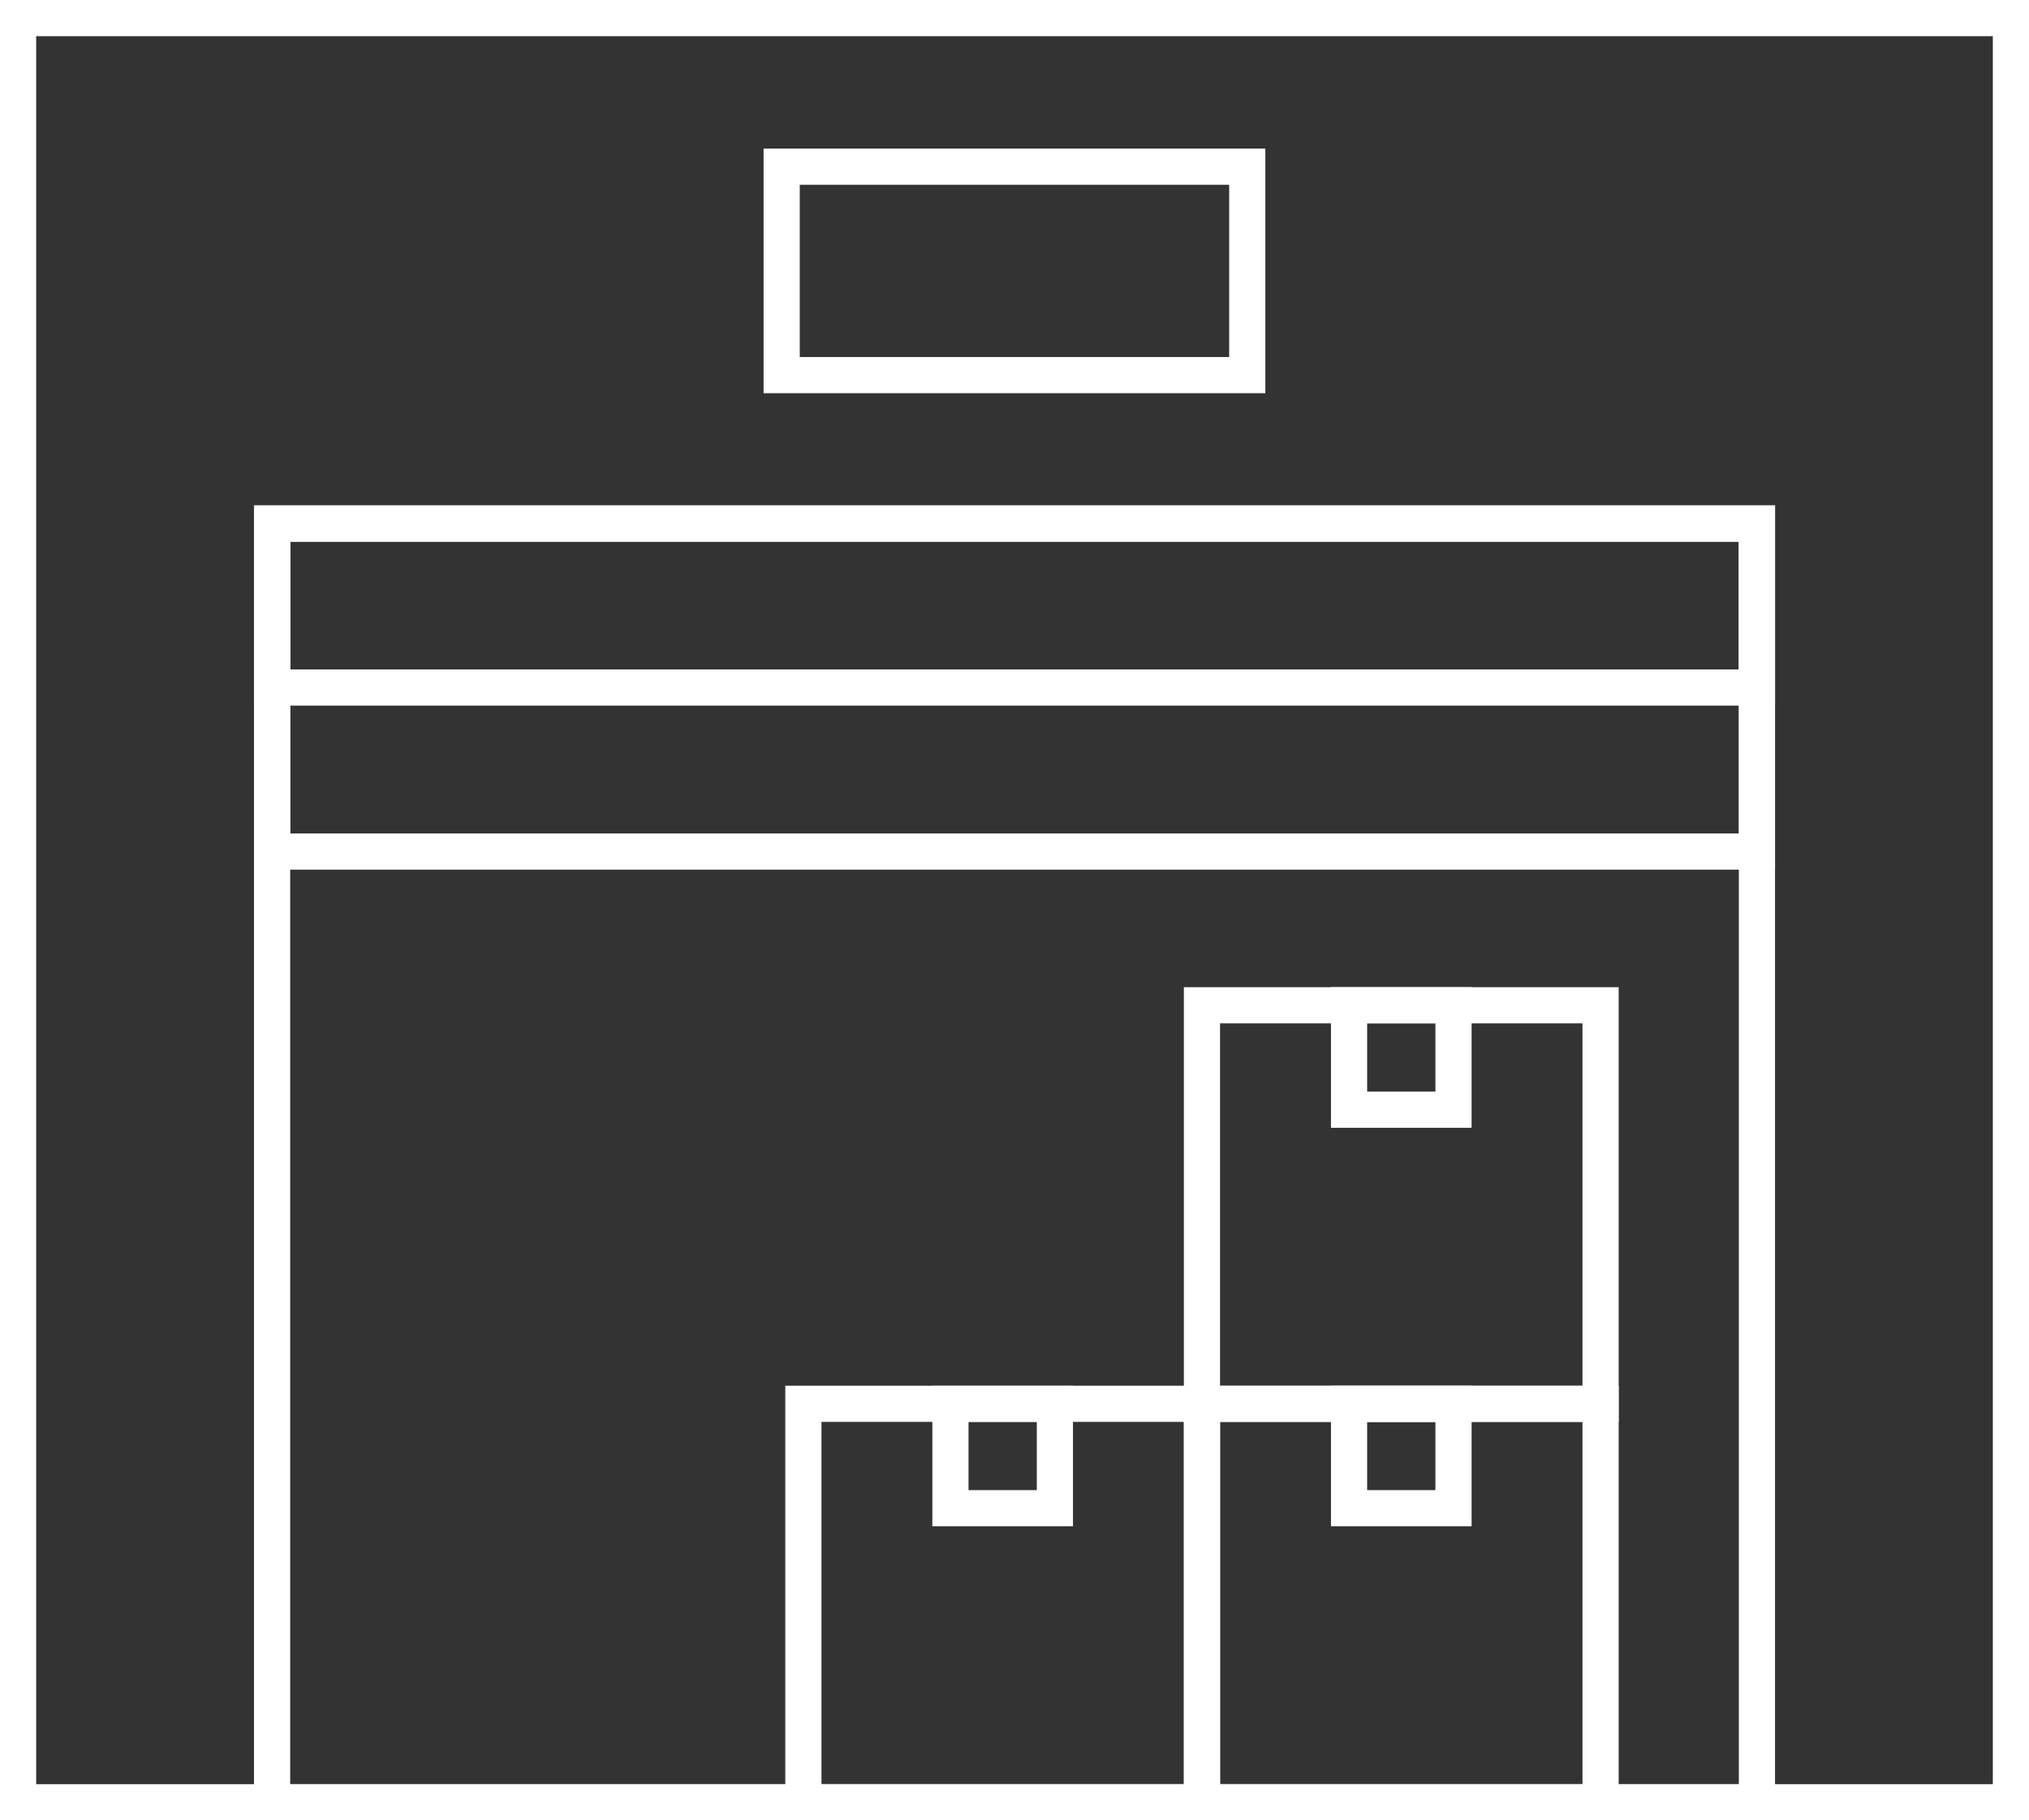
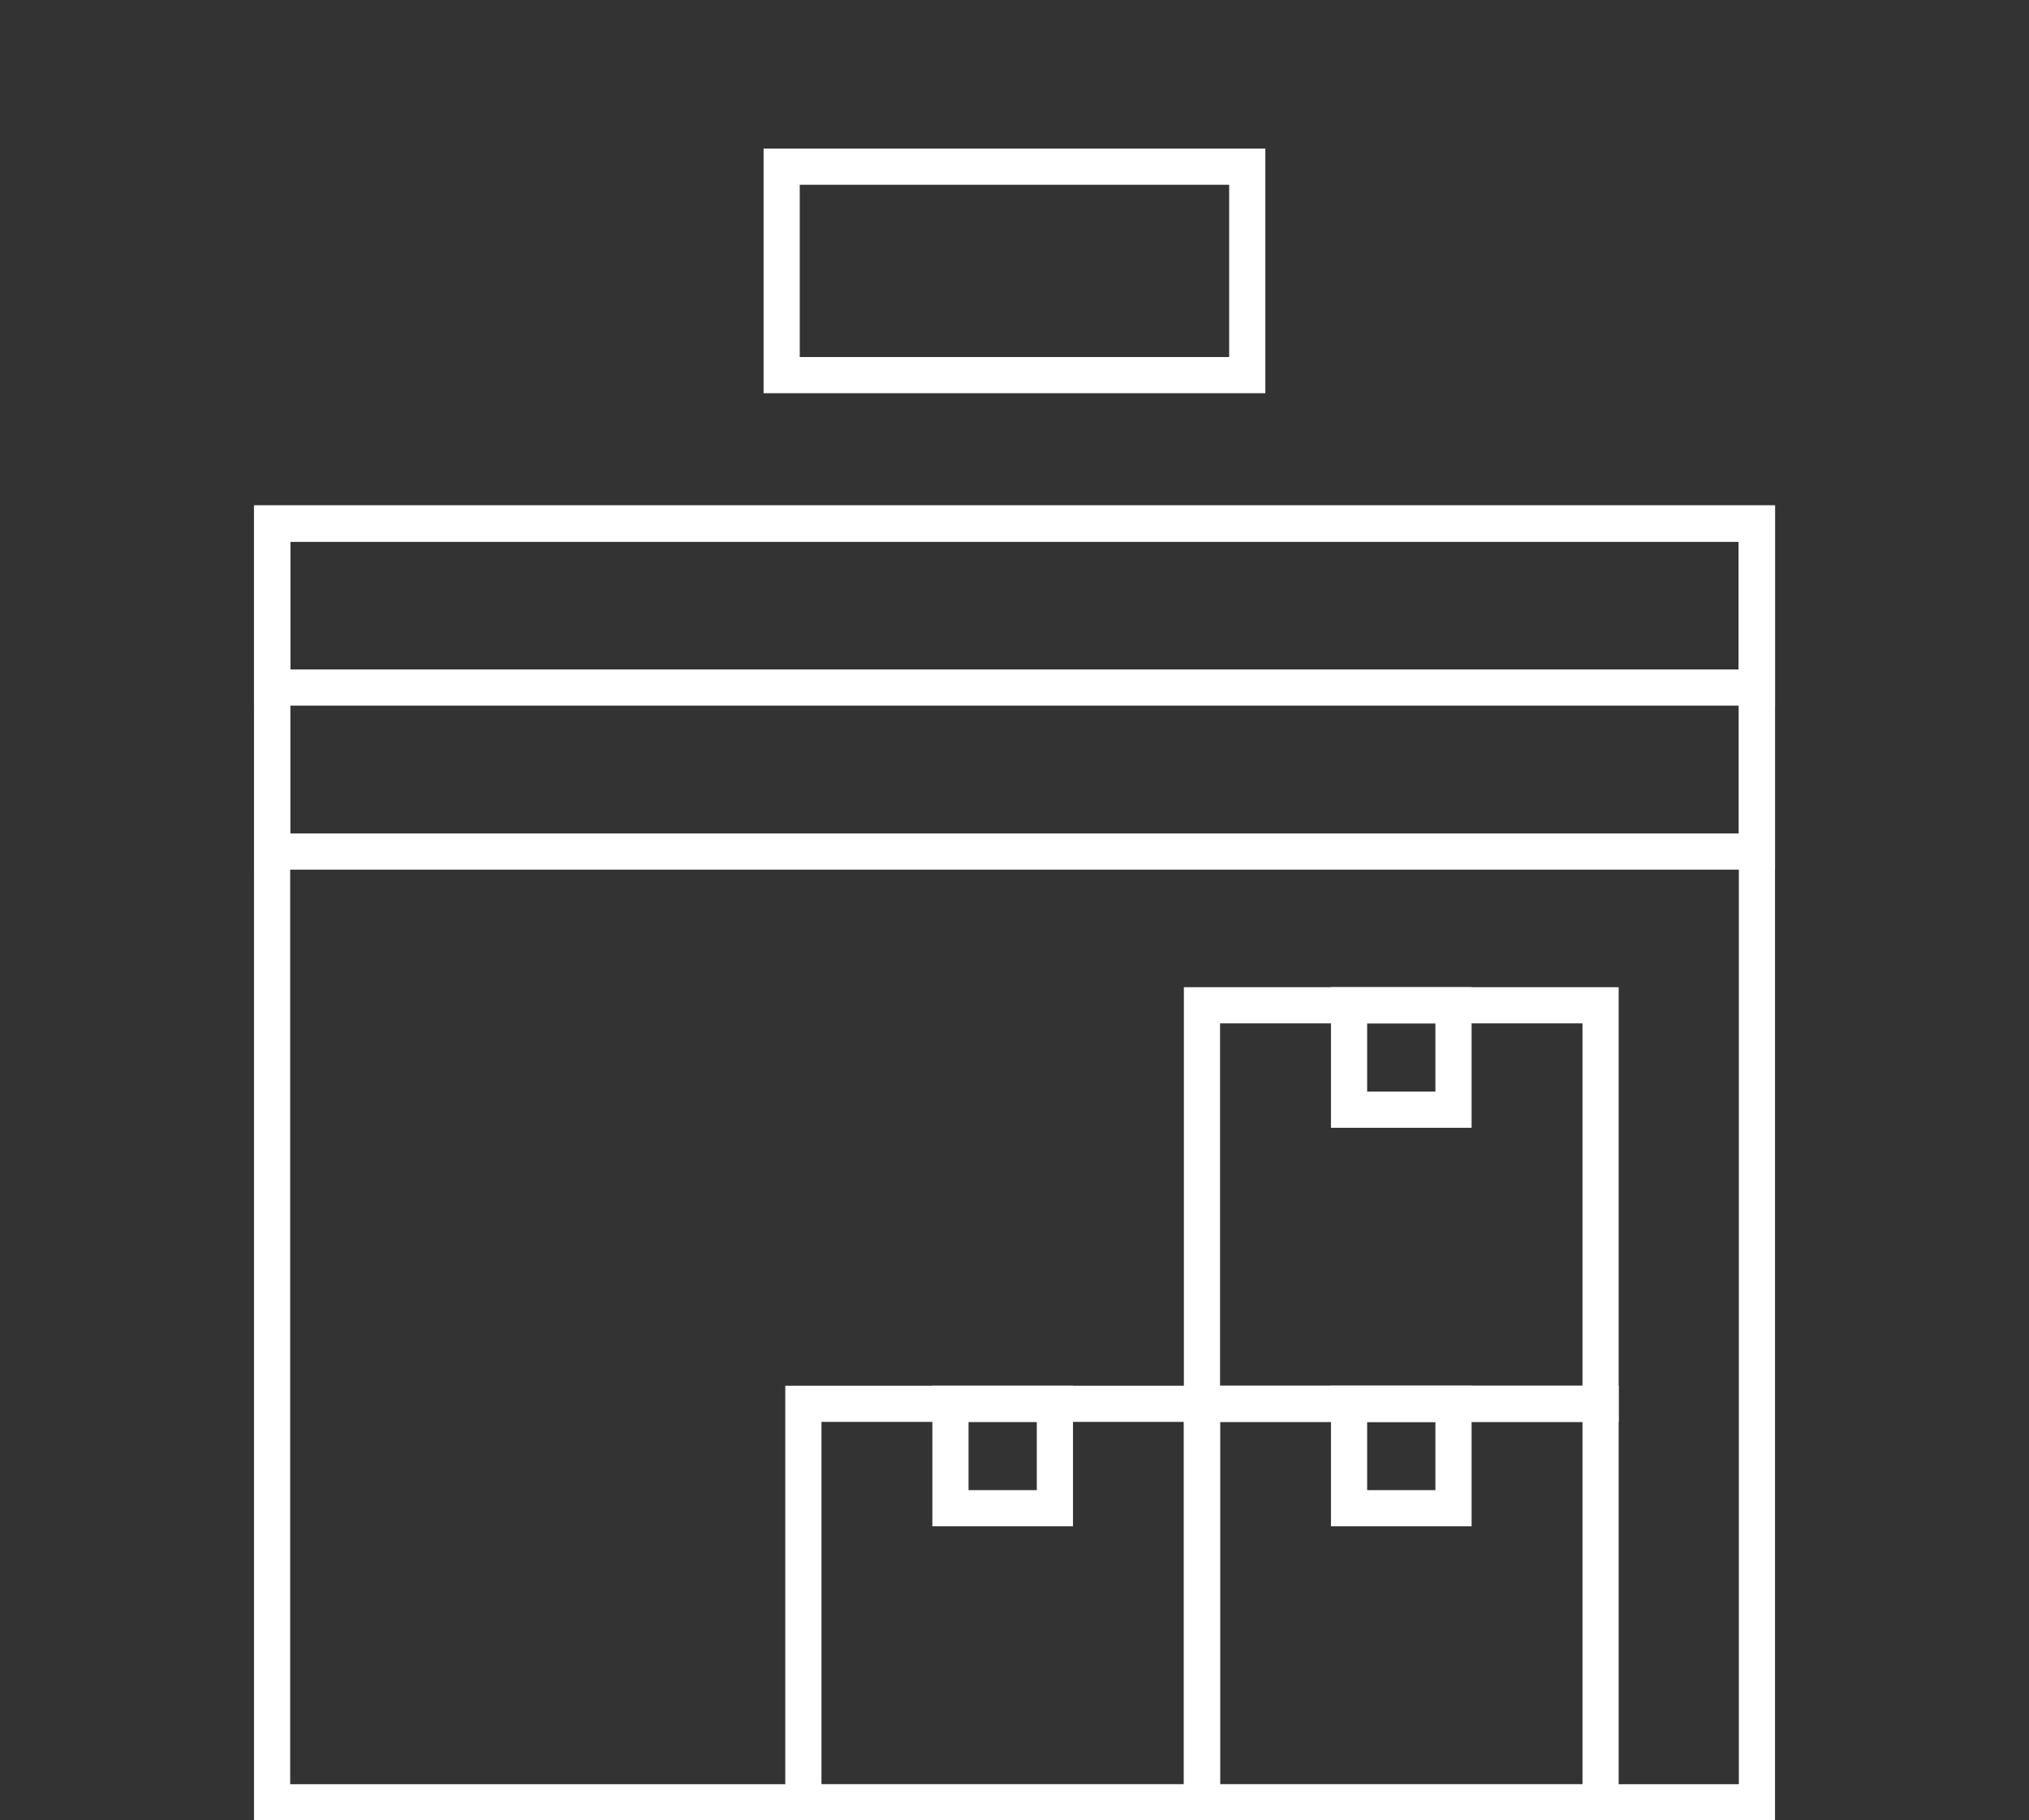
<svg xmlns="http://www.w3.org/2000/svg" width="56.083" height="50.328" viewBox="0 0 56.083 50.328">
  <rect x="0" y="0" width="56.083" height="50.328" fill="#333333" stroke="none" />
  <g id="Group_3378" data-name="Group 3378" transform="translate(0.5 0.5)">
-     <rect id="Rectangle_1252" data-name="Rectangle 1252" width="55.083" height="49.327" fill="none" stroke="#fff" stroke-width="1" />
    <rect id="Rectangle_1253" data-name="Rectangle 1253" width="12.869" height="5.763" transform="translate(21.106 4.108)" fill="none" stroke="#fff" stroke-width="1" />
    <rect id="Rectangle_1254" data-name="Rectangle 1254" width="41.042" height="35.355" transform="translate(7.021 13.973)" fill="none" stroke="#fff" stroke-width="1" />
    <rect id="Rectangle_1255" data-name="Rectangle 1255" width="41.042" height="9.07" transform="translate(7.021 13.973)" fill="none" stroke="#fff" stroke-width="1" />
    <rect id="Rectangle_1256" data-name="Rectangle 1256" width="41.042" height="4.535" transform="translate(7.021 13.973)" fill="none" stroke="#fff" stroke-width="1" />
    <rect id="Rectangle_1257" data-name="Rectangle 1257" width="11.018" height="11.018" transform="translate(32.723 38.311)" fill="none" stroke="#fff" stroke-width="1" />
    <rect id="Rectangle_1258" data-name="Rectangle 1258" width="11.018" height="11.018" transform="translate(32.723 27.293)" fill="none" stroke="#fff" stroke-width="1" />
    <rect id="Rectangle_1259" data-name="Rectangle 1259" width="2.887" height="2.887" transform="translate(36.789 27.293)" fill="none" stroke="#fff" stroke-width="1" />
    <rect id="Rectangle_1260" data-name="Rectangle 1260" width="2.887" height="2.887" transform="translate(36.789 38.311)" fill="none" stroke="#fff" stroke-width="1" />
    <rect id="Rectangle_1261" data-name="Rectangle 1261" width="2.887" height="2.887" transform="translate(25.771 38.311)" fill="none" stroke="#fff" stroke-width="1" />
    <rect id="Rectangle_1262" data-name="Rectangle 1262" width="11.018" height="11.018" transform="translate(21.706 38.311)" fill="none" stroke="#fff" stroke-width="1" />
  </g>
</svg>